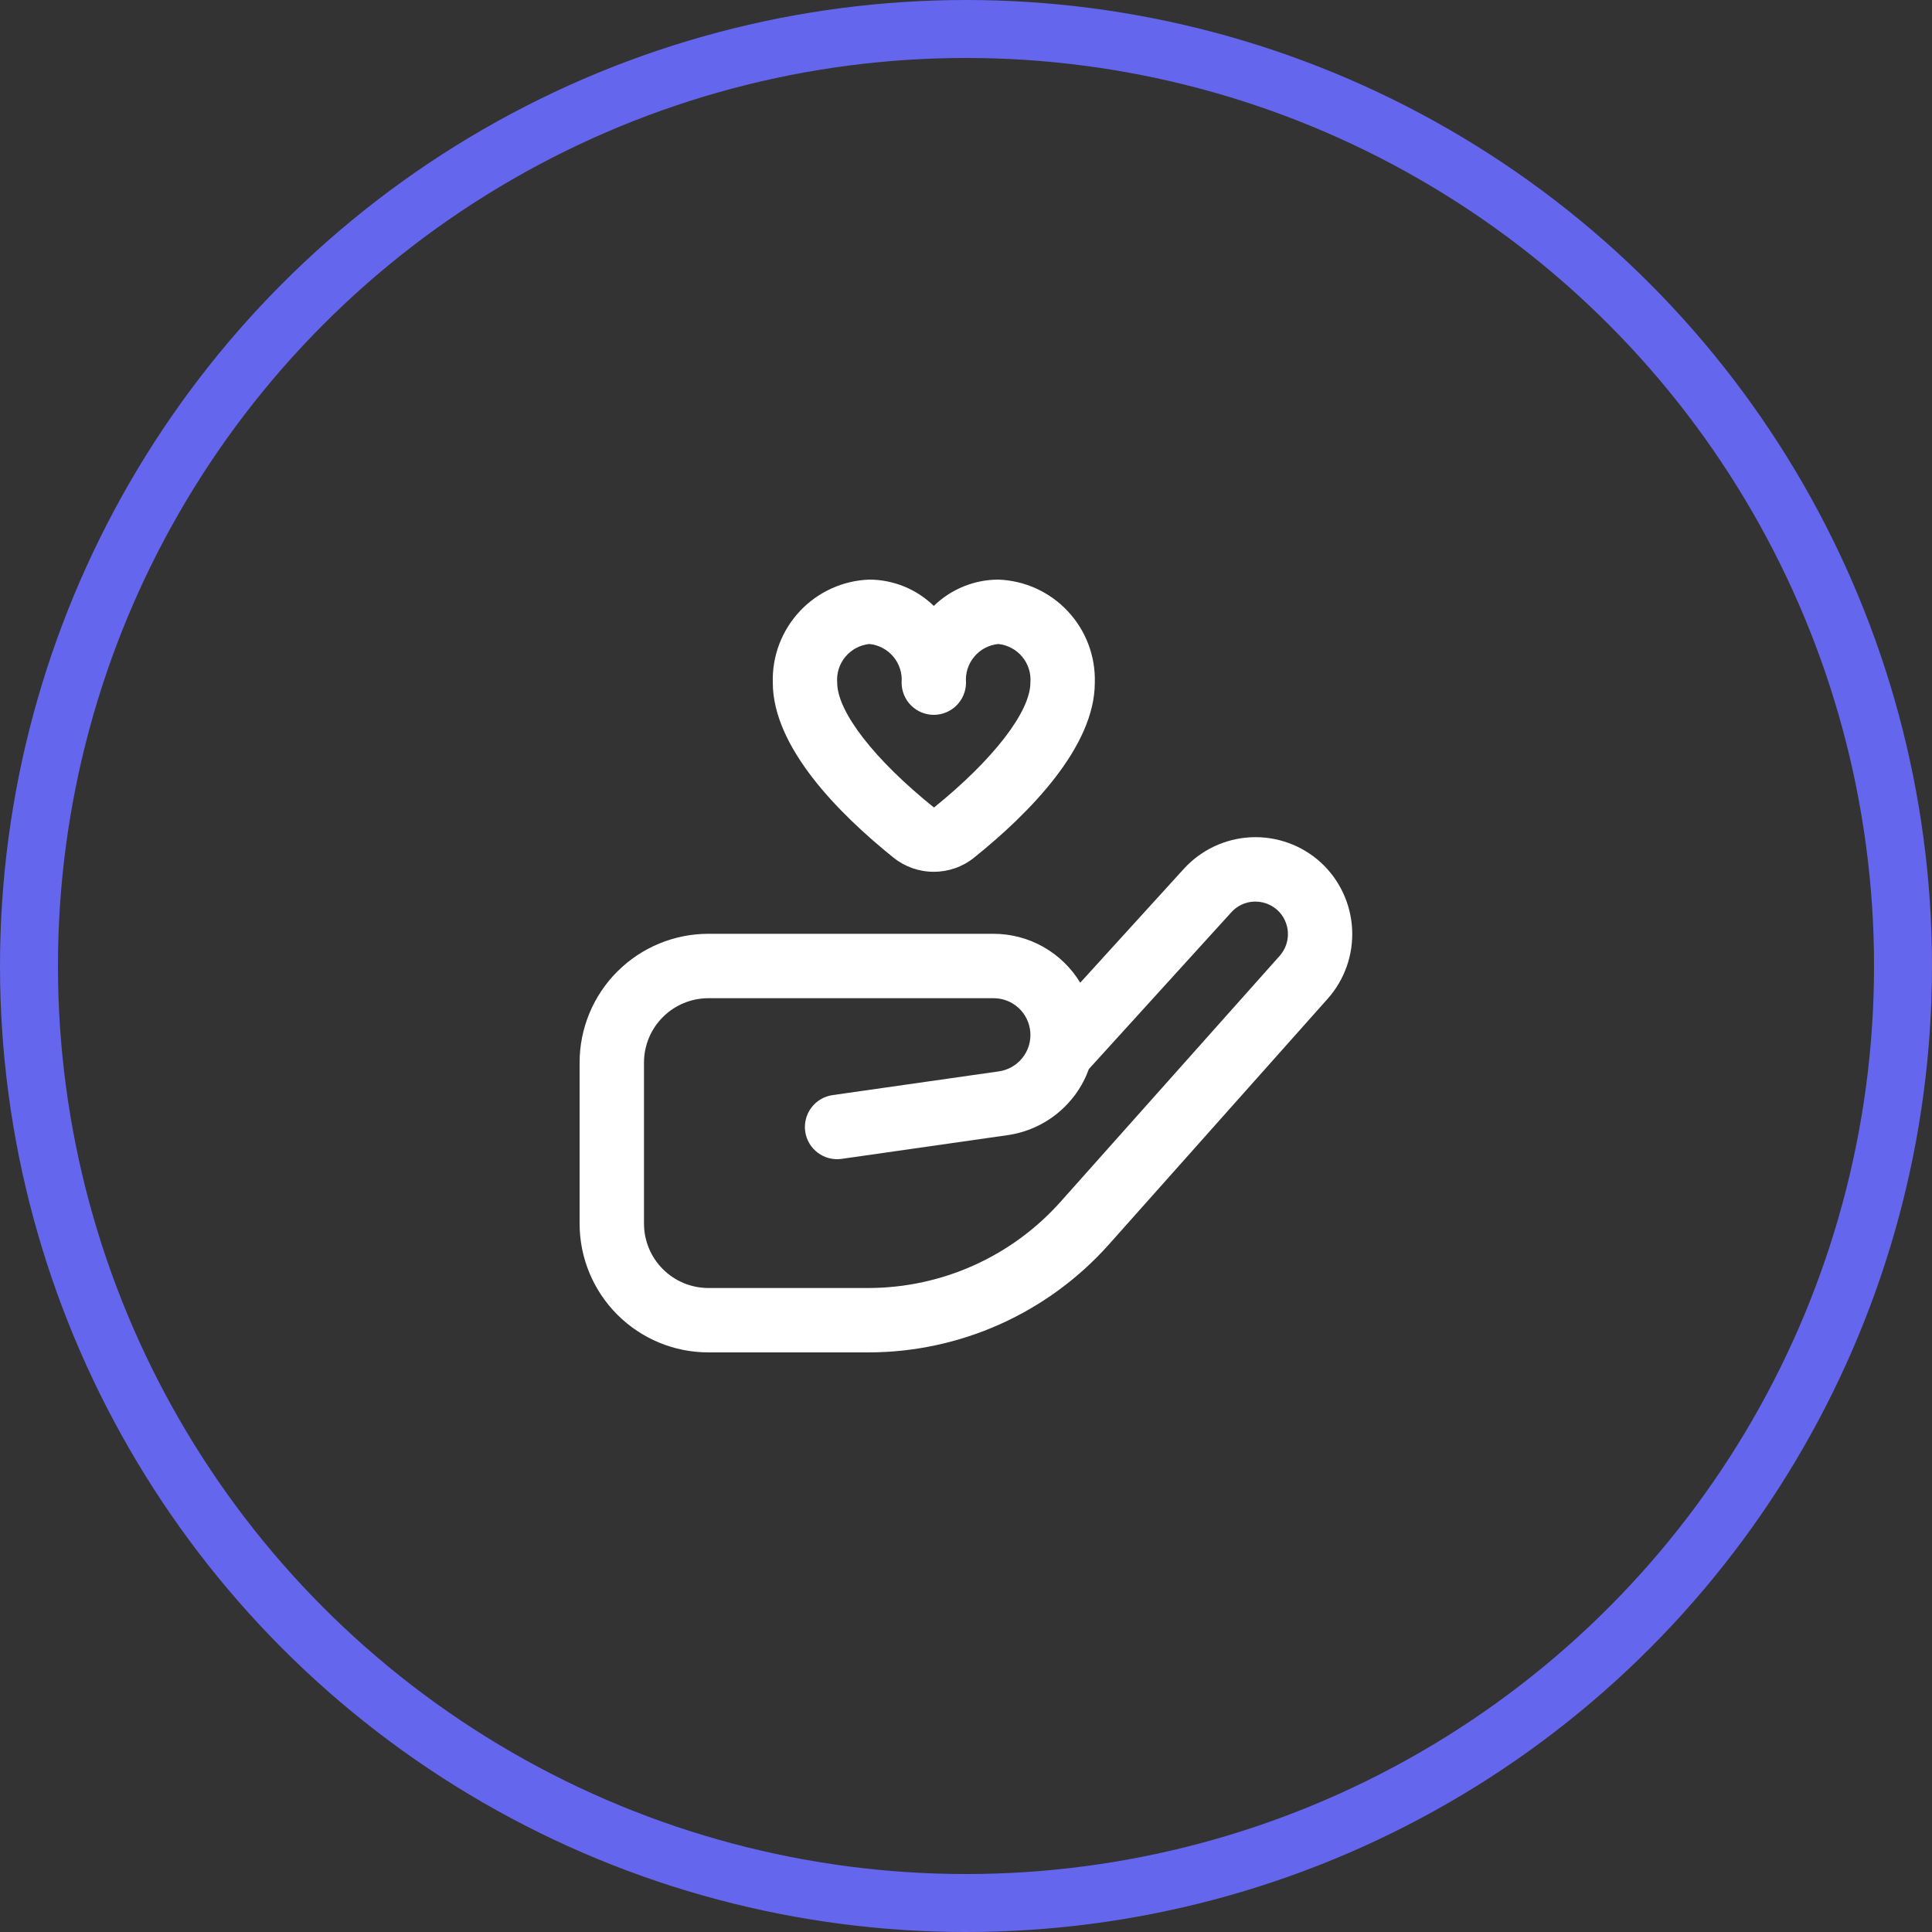
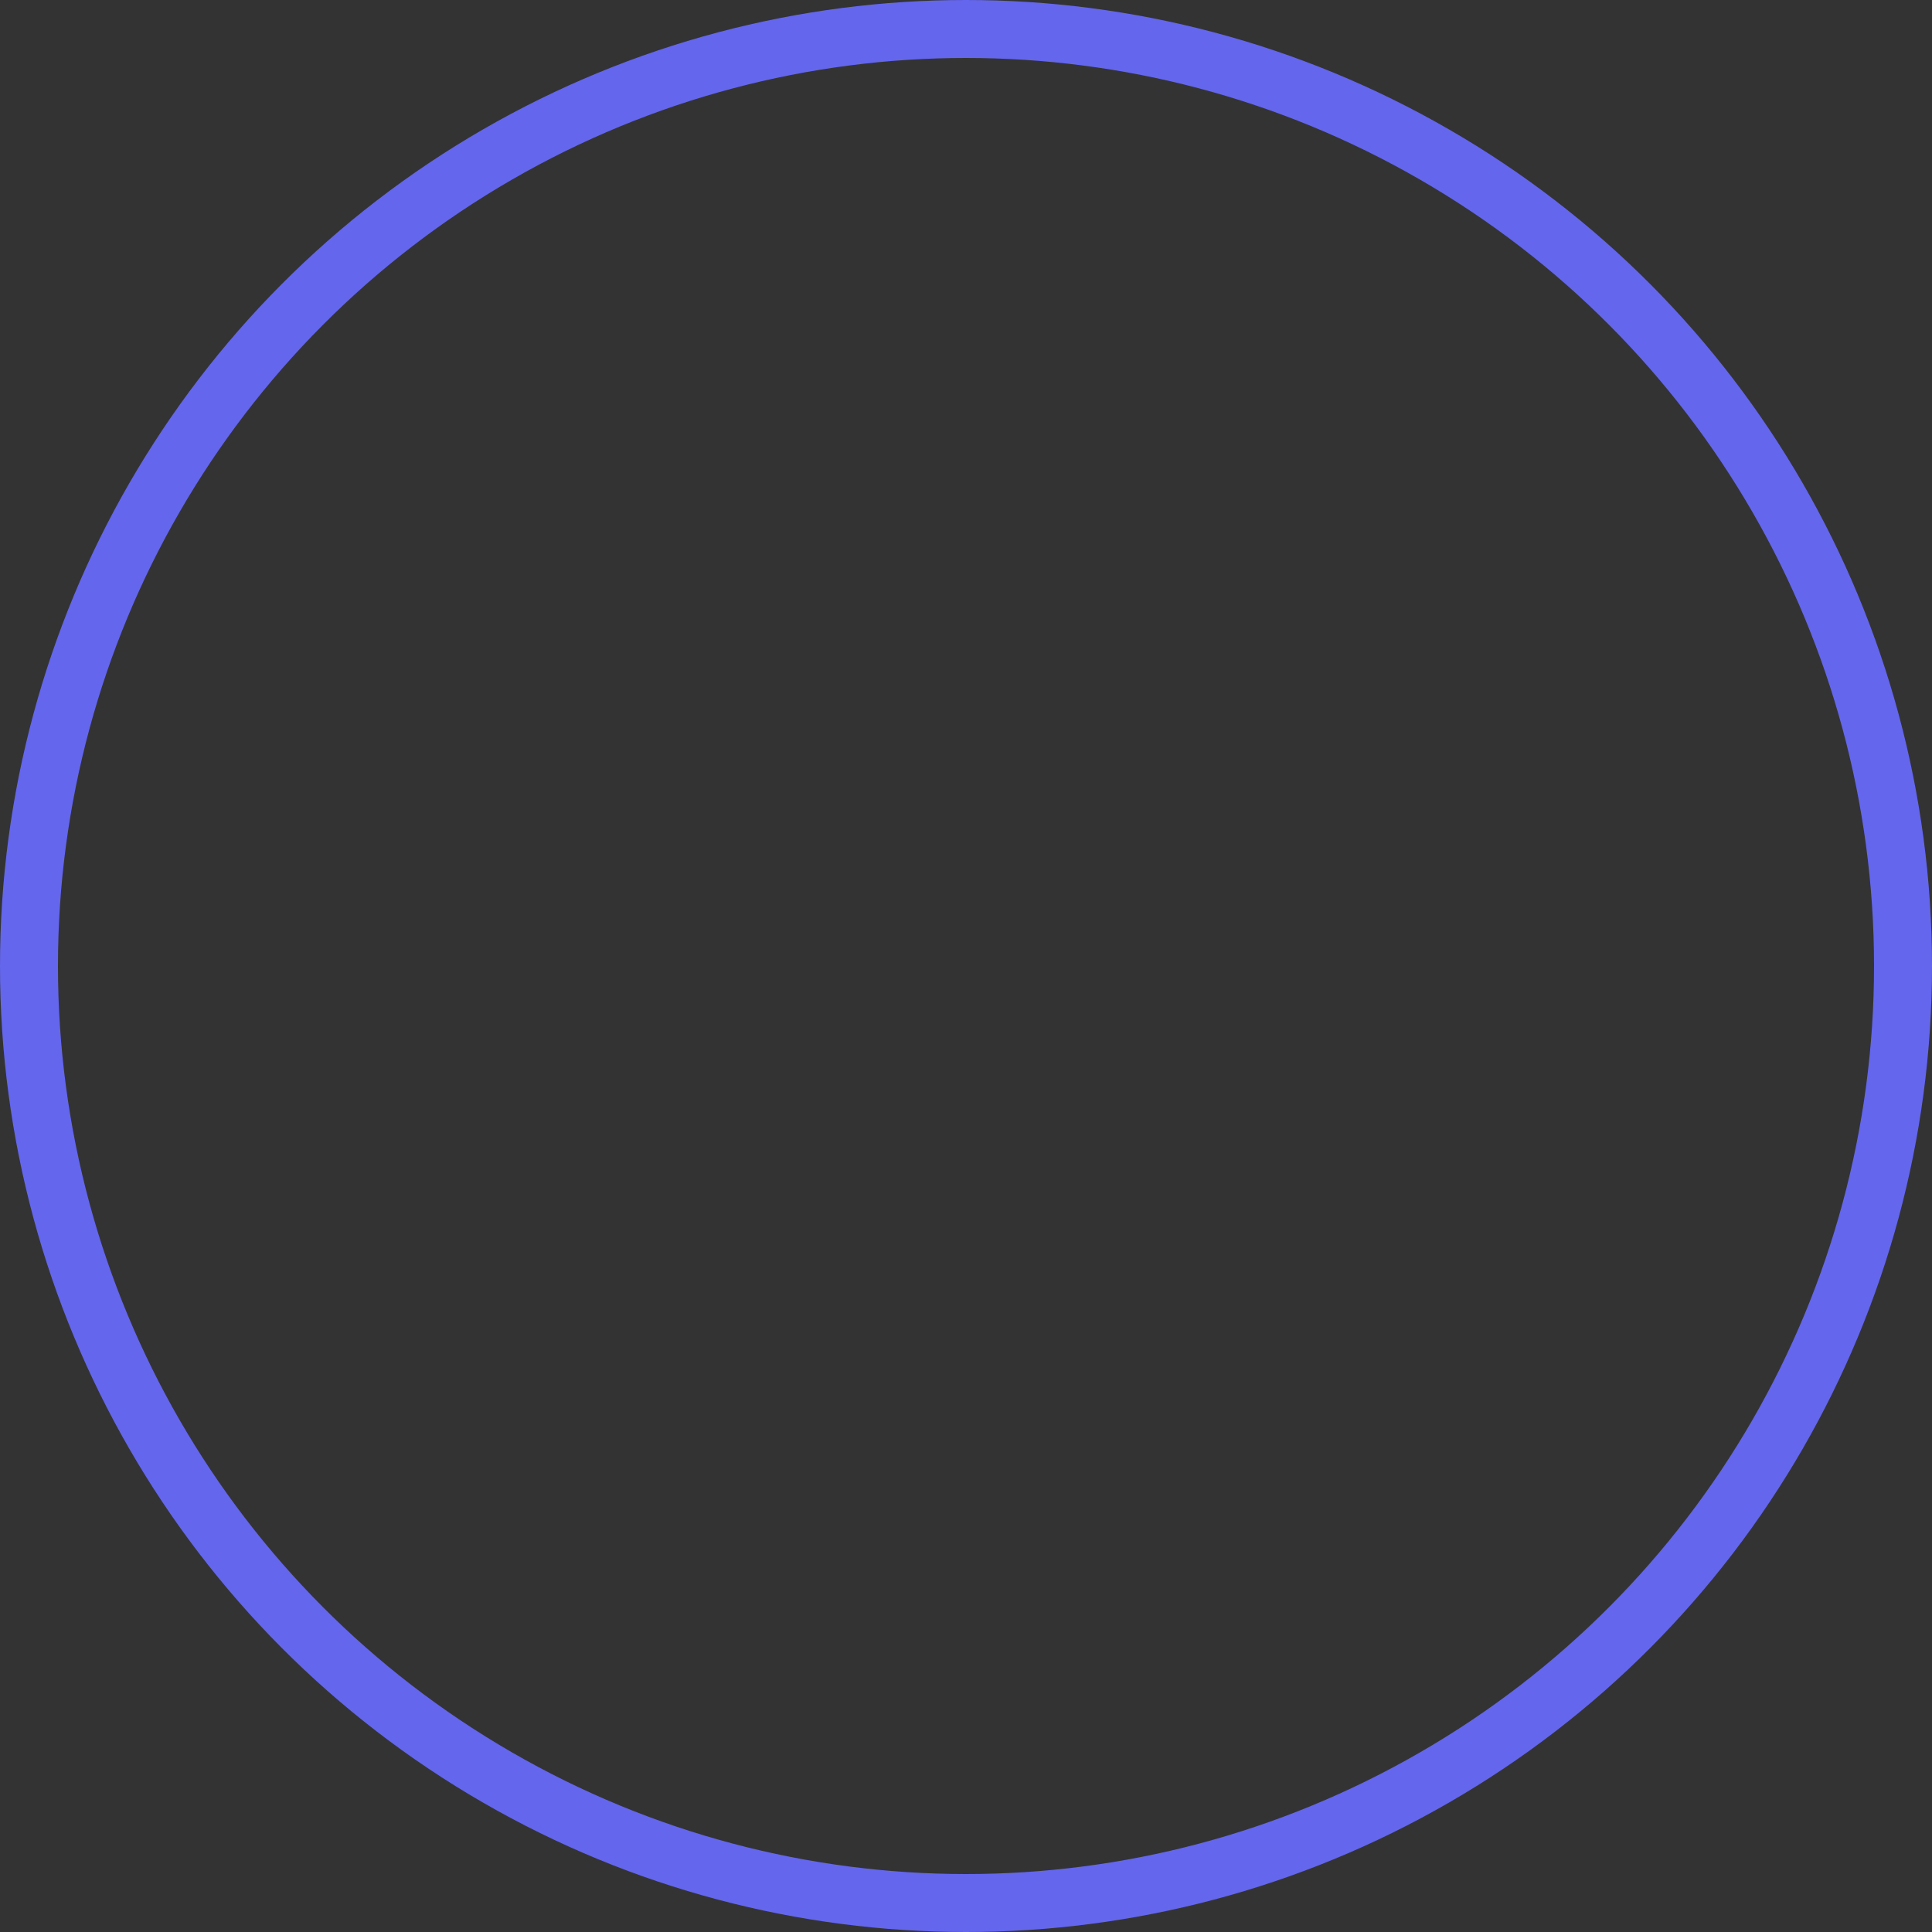
<svg xmlns="http://www.w3.org/2000/svg" width="100" height="100" viewBox="0 0 100 100" fill="none">
  <rect x="0" y="0" width="100" height="100" fill="#333333" stroke="none" />
  <g clip-path="url(#clip0_782_1180)">
-     <path d="M44.942 70H36.667C34.899 70 33.203 69.298 31.953 68.047C30.702 66.797 30 65.101 30 63.333V55C30 53.232 30.702 51.536 31.953 50.286C33.203 49.036 34.899 48.333 36.667 48.333H51.428C52.33 48.334 53.217 48.567 54.002 49.011C54.788 49.454 55.446 50.093 55.912 50.865L61.273 44.973C61.717 44.486 62.252 44.09 62.849 43.809C63.445 43.529 64.091 43.368 64.749 43.337C65.408 43.306 66.066 43.406 66.686 43.629C67.306 43.852 67.876 44.196 68.363 44.64C69.336 45.533 69.918 46.773 69.986 48.091C70.054 49.41 69.601 50.702 68.725 51.69L57.392 64.418C55.827 66.173 53.909 67.578 51.763 68.54C49.618 69.502 47.293 69.999 44.942 70ZM36.667 51.667C35.783 51.667 34.935 52.018 34.31 52.643C33.684 53.268 33.333 54.116 33.333 55V63.333C33.333 64.217 33.684 65.065 34.31 65.69C34.935 66.316 35.783 66.667 36.667 66.667H44.942C46.822 66.666 48.68 66.268 50.395 65.499C52.111 64.73 53.644 63.606 54.895 62.203L66.237 49.473C66.531 49.142 66.684 48.708 66.661 48.265C66.639 47.822 66.443 47.405 66.117 47.105C65.785 46.806 65.349 46.649 64.903 46.667C64.682 46.676 64.465 46.729 64.265 46.824C64.064 46.918 63.885 47.051 63.737 47.215L56.36 55.333C56.036 56.23 55.475 57.021 54.736 57.623C53.998 58.226 53.11 58.616 52.167 58.753L43.565 59.983C43.127 60.046 42.683 59.932 42.329 59.667C41.975 59.402 41.741 59.008 41.678 58.57C41.616 58.132 41.729 57.688 41.994 57.334C42.259 56.98 42.654 56.746 43.092 56.683L51.695 55.455C52.173 55.388 52.607 55.143 52.91 54.768C53.214 54.393 53.364 53.917 53.33 53.436C53.296 52.955 53.081 52.505 52.728 52.177C52.375 51.848 51.91 51.666 51.428 51.667H36.667ZM48.333 45.123C47.578 45.125 46.845 44.869 46.255 44.397C43.402 42.107 40 38.667 40 35.333C39.959 33.964 40.462 32.634 41.399 31.635C42.336 30.635 43.631 30.047 45 30C46.246 30.005 47.441 30.493 48.333 31.362C49.226 30.493 50.421 30.005 51.667 30C53.036 30.047 54.331 30.635 55.267 31.635C56.205 32.634 56.708 33.964 56.667 35.333C56.667 38.667 53.265 42.107 50.41 44.398C49.821 44.87 49.088 45.126 48.333 45.123ZM45 33.333C44.516 33.382 44.07 33.619 43.758 33.993C43.446 34.367 43.294 34.848 43.333 35.333C43.333 36.833 45.252 39.317 48.343 41.798C51.415 39.317 53.333 36.833 53.333 35.333C53.373 34.848 53.22 34.367 52.909 33.993C52.597 33.619 52.151 33.382 51.667 33.333C51.182 33.382 50.736 33.619 50.425 33.993C50.113 34.367 49.961 34.848 50 35.333C50 35.775 49.824 36.199 49.512 36.512C49.199 36.824 48.775 37 48.333 37C47.891 37 47.467 36.824 47.155 36.512C46.842 36.199 46.667 35.775 46.667 35.333C46.706 34.848 46.554 34.367 46.242 33.993C45.93 33.619 45.484 33.382 45 33.333Z" fill="white" />
-   </g>
+     </g>
  <circle cx="50" cy="50" r="48.5" stroke="#6466ED" stroke-width="3" />
  <defs>
    <clipPath id="clip0_782_1180">
-       <rect width="40" height="40" fill="white" transform="translate(30 30)" />
-     </clipPath>
+       </clipPath>
  </defs>
</svg>